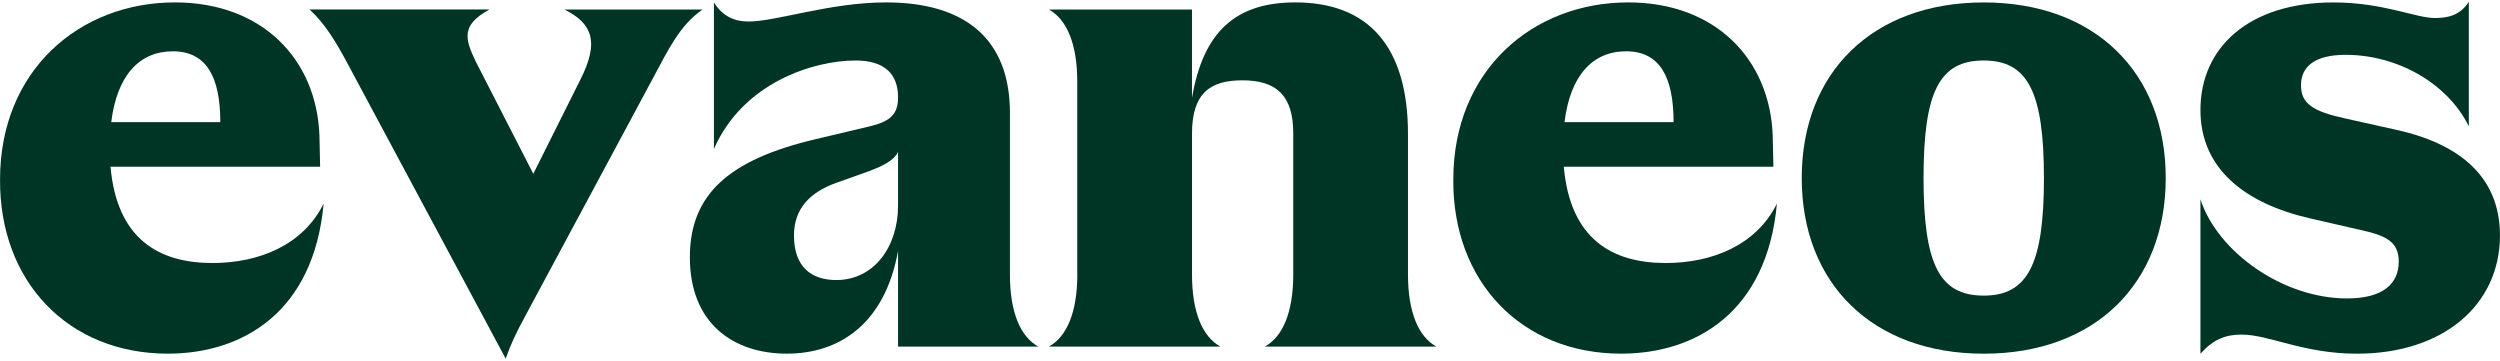
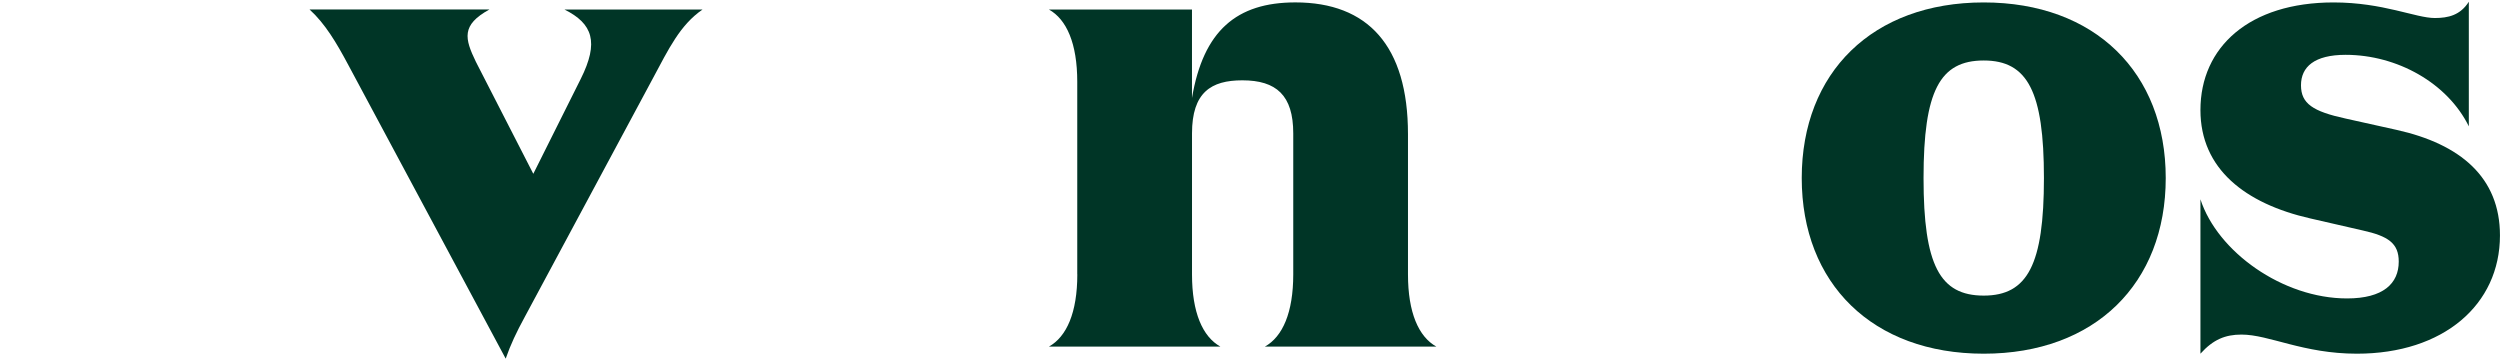
<svg xmlns="http://www.w3.org/2000/svg" class="svg-illustration evaneos-neutral-100" height="144.44" viewBox="0 0 360 52" fill="#003526" width="1000">
-   <path d="M0.001 25.844C0.001 10.139 11.425 0.346 25.19 0.346C37.734 0.346 45.587 8.507 45.995 19.519L46.094 24.008H15.909C16.83 34.408 22.846 37.876 30.594 37.876C37.222 37.876 43.646 35.328 46.602 29.308C45.174 45.012 34.874 50.928 24.165 50.928C9.793 50.928 -0.099 40.528 0.001 25.844ZM31.718 17.583C31.718 11.159 29.778 7.387 24.886 7.387C19.994 7.387 16.83 10.955 16.014 17.583H31.718Z" fill="#003526" />
  <path d="M44.571 1.366H70.472C66.392 3.611 66.904 5.547 68.531 8.915L76.792 25.028L83.624 11.363C86.276 6.059 85.356 3.411 81.28 1.371H101.165C97.901 3.615 96.269 7.083 94.024 11.263L75.568 45.629C74.344 47.873 73.528 49.605 72.816 51.645L50.079 9.219C48.447 6.159 46.815 3.407 44.571 1.366Z" fill="#003526" />
-   <path d="M99.337 37.06C99.337 27.984 104.946 22.987 117.49 20.031L125.238 18.195C128.199 17.483 129.319 16.463 129.319 14.015C129.319 10.751 127.482 8.711 123.198 8.711C117.182 8.711 106.981 11.871 102.801 21.459V0.346C104.025 2.287 105.657 3.098 107.797 3.098C111.773 3.098 119.526 0.346 127.582 0.346C138.903 0.346 145.427 5.547 145.427 16.255V39.508C145.427 45.016 146.955 48.48 149.507 49.908H129.319V36.14C127.378 46.848 120.65 50.928 113.31 50.928C105.558 50.928 99.337 46.544 99.337 37.06ZM120.446 40.324C125.85 40.324 129.319 35.528 129.319 29.616V21.867C128.706 23.192 126.87 24.008 124.934 24.724L120.346 26.356C116.674 27.684 114.33 30.028 114.33 33.904C114.33 38.492 116.878 40.328 120.451 40.328L120.446 40.324Z" fill="#003526" />
  <path d="M155.124 39.508V11.771C155.124 6.263 153.596 2.799 151.044 1.371H171.645V14.115C173.277 4.427 178.069 0.346 186.533 0.346C196.938 0.346 202.75 6.567 202.75 19.315V39.508C202.75 45.016 204.278 48.48 206.826 49.908H182.149C184.701 48.48 186.229 45.012 186.229 39.508V19.215C186.229 13.707 183.781 11.567 178.889 11.567C174.401 11.567 171.649 13.299 171.649 19.215V39.508C171.649 45.016 173.177 48.48 175.729 49.908H151.052C153.6 48.48 155.133 45.012 155.133 39.508H155.124Z" fill="#003526" />
-   <path d="M209.278 25.844C209.278 10.139 220.699 0.346 234.467 0.346C247.012 0.346 254.864 8.507 255.272 19.519L255.372 24.008H225.187C226.107 34.408 232.123 37.876 239.872 37.876C246.5 37.876 252.924 35.328 255.88 29.308C254.452 45.012 244.151 50.928 233.443 50.928C219.062 50.928 209.17 40.528 209.274 25.844H209.278ZM240.996 17.583C240.996 11.159 239.055 7.387 234.164 7.387C229.272 7.387 226.107 10.955 225.291 17.583H240.996Z" fill="#003526" />
  <path d="M259.452 25.64C259.452 10.443 269.649 0.351 285.661 0.351C301.674 0.351 311.87 10.447 311.87 25.64C311.87 40.832 301.674 50.933 285.661 50.933C269.649 50.933 259.452 40.836 259.452 25.64ZM285.661 42.568C291.986 42.568 294.33 38.08 294.33 25.64C294.33 13.199 291.986 8.711 285.661 8.711C279.337 8.711 276.993 13.095 276.993 25.64C276.993 38.184 279.337 42.568 285.661 42.568Z" fill="#003526" />
  <path d="M337.98 42.976C343.18 42.976 345.424 40.836 345.424 37.672C345.424 35.02 343.896 34 340.224 33.184L332.675 31.452C323.295 29.312 316.867 24.311 316.867 15.851C316.867 6.775 323.903 0.351 336.039 0.351C343.18 0.351 347.868 2.595 350.62 2.595C352.56 2.595 354.292 2.187 355.516 0.251V18.195C352.456 11.975 345.216 7.895 337.771 7.895C333.283 7.895 331.347 9.627 331.347 12.279C331.347 14.931 333.083 16.051 337.771 17.071L345.111 18.703C354.292 20.743 360 25.535 360 33.9C360 43.892 351.844 50.933 339.403 50.933C331.651 50.933 326.759 48.181 322.783 48.181C320.435 48.181 318.703 48.893 316.867 50.933V28.7C319.315 36.244 328.699 42.976 337.98 42.976Z" fill="#003526" />
</svg>